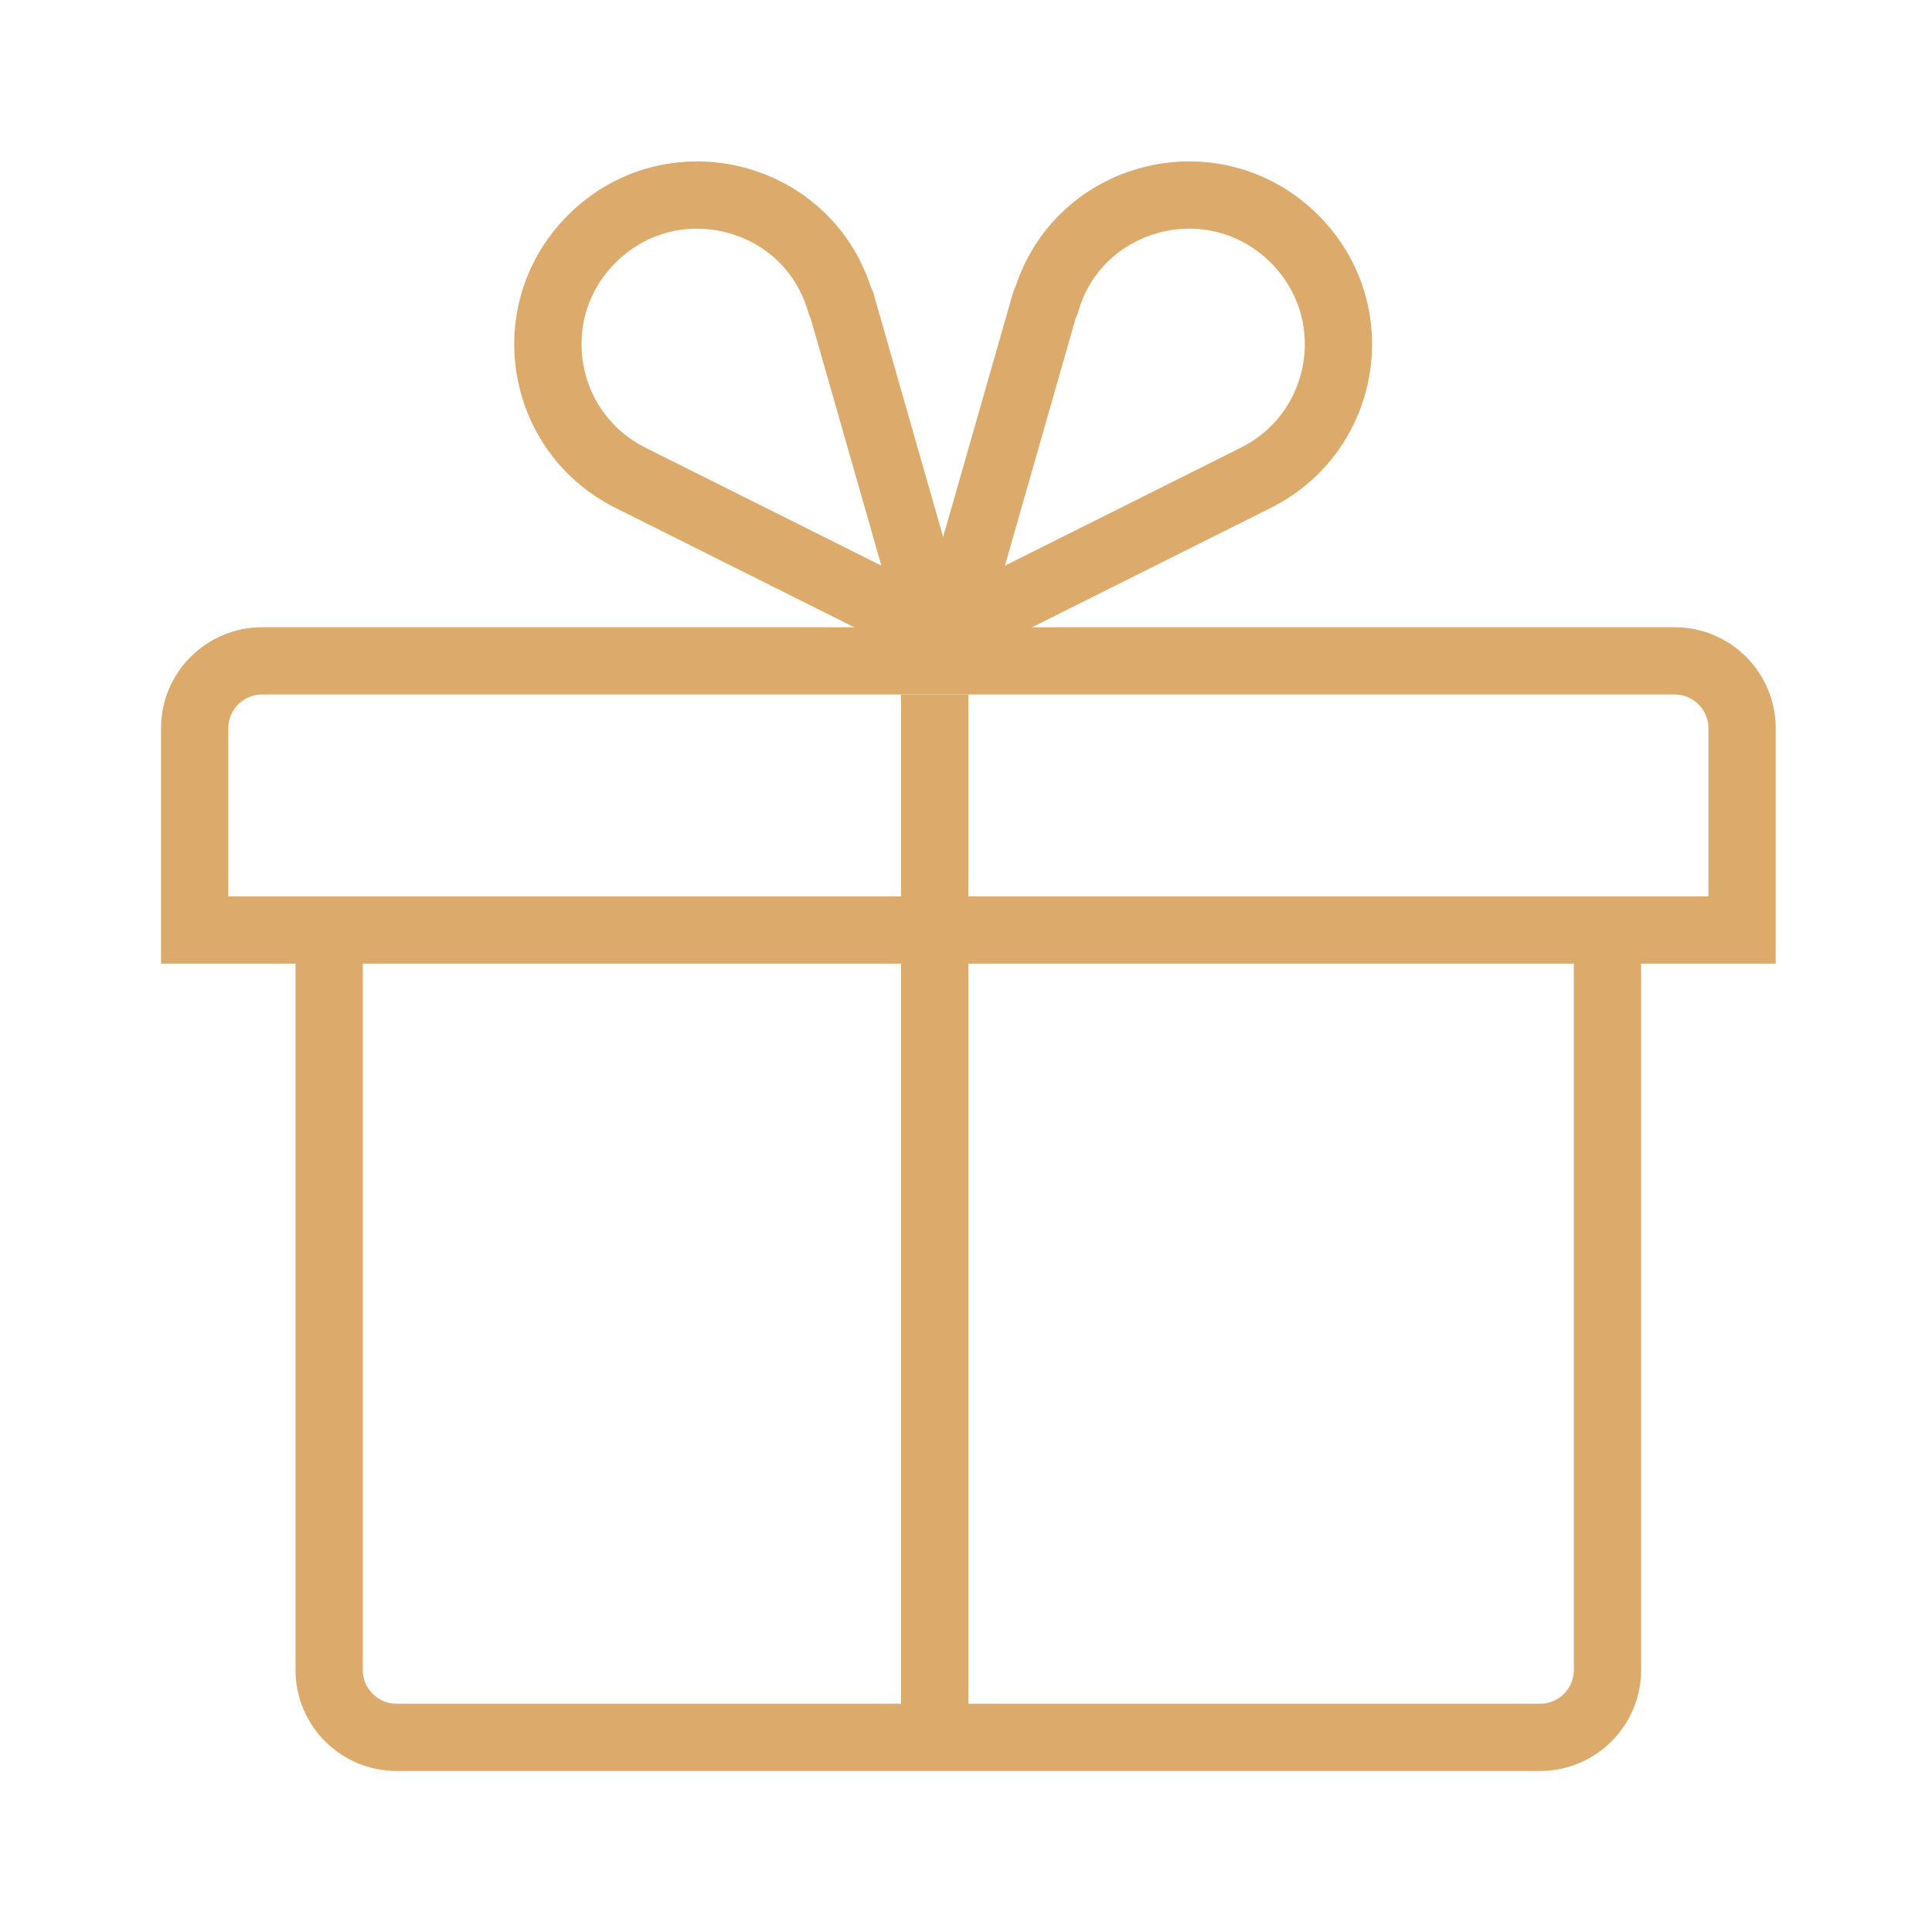
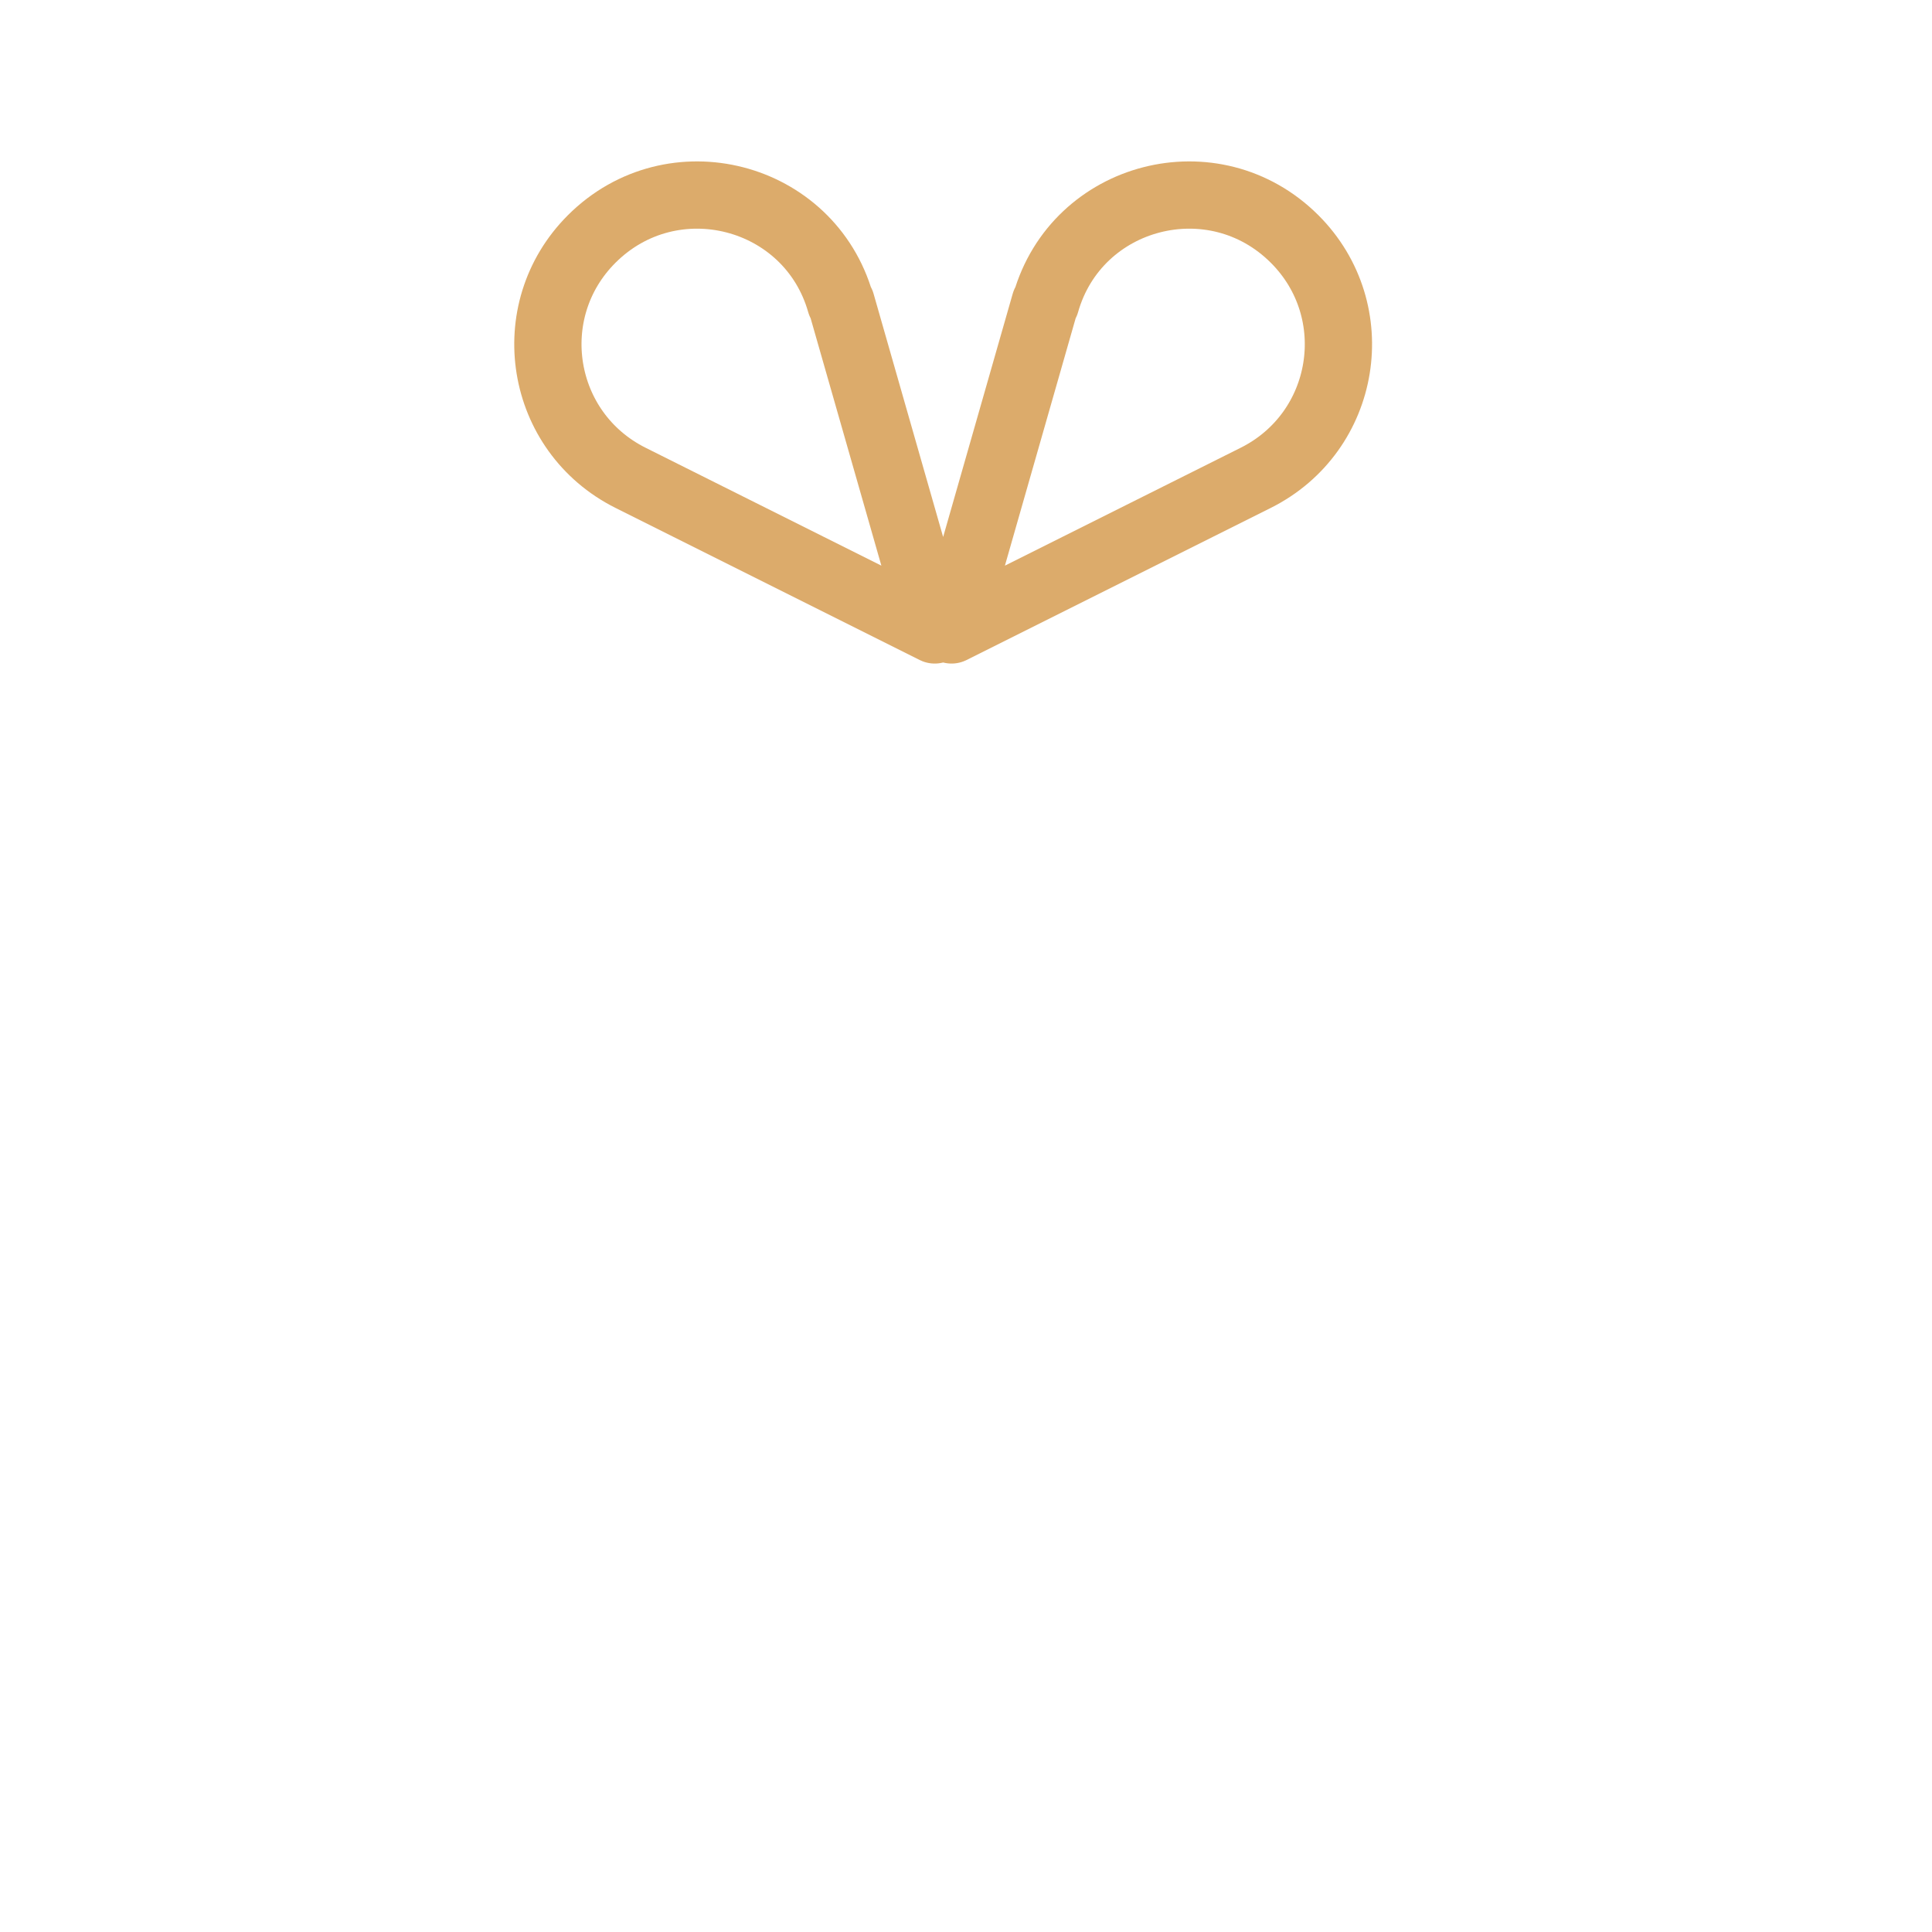
<svg xmlns="http://www.w3.org/2000/svg" width="60" height="60" fill="none" viewBox="0 0 60 60">
  <g clip-path="url(#a)">
-     <path stroke="#DCAB6B" stroke-miterlimit="10" stroke-width="2.089" d="M10.223 28.882h39.699v22.983c0 1.15-.94 2.09-2.09 2.09h-35.52c-1.15 0-2.09-.94-2.09-2.09V28.882Zm-2.089-8.358h43.878c1.15 0 2.09.94 2.09 2.09v6.268H6.045v-6.268c0-1.15.94-2.09 2.09-2.09Z" />
    <path stroke="#DCAB6B" stroke-linecap="round" stroke-linejoin="round" stroke-width="2.089" d="m26.125 9.408 2.904 10.155-9.444-4.722c-2.841-1.42-3.447-5.182-1.212-7.417 2.508-2.508 6.77-1.4 7.731 1.984h.021Zm6.33 0-2.904 10.155 9.444-4.722c2.842-1.42 3.448-5.182 1.212-7.417-2.508-2.508-6.77-1.4-7.731 1.984h-.02Z" />
-     <path stroke="#DCAB6B" stroke-linejoin="round" stroke-width="2.089" d="M29.028 21.569v32.386" />
  </g>
  <defs>
    <clipPath id="a">
      <path fill="#fff" d="M5 5h50.146v50H5z" />
    </clipPath>
  </defs>
</svg>